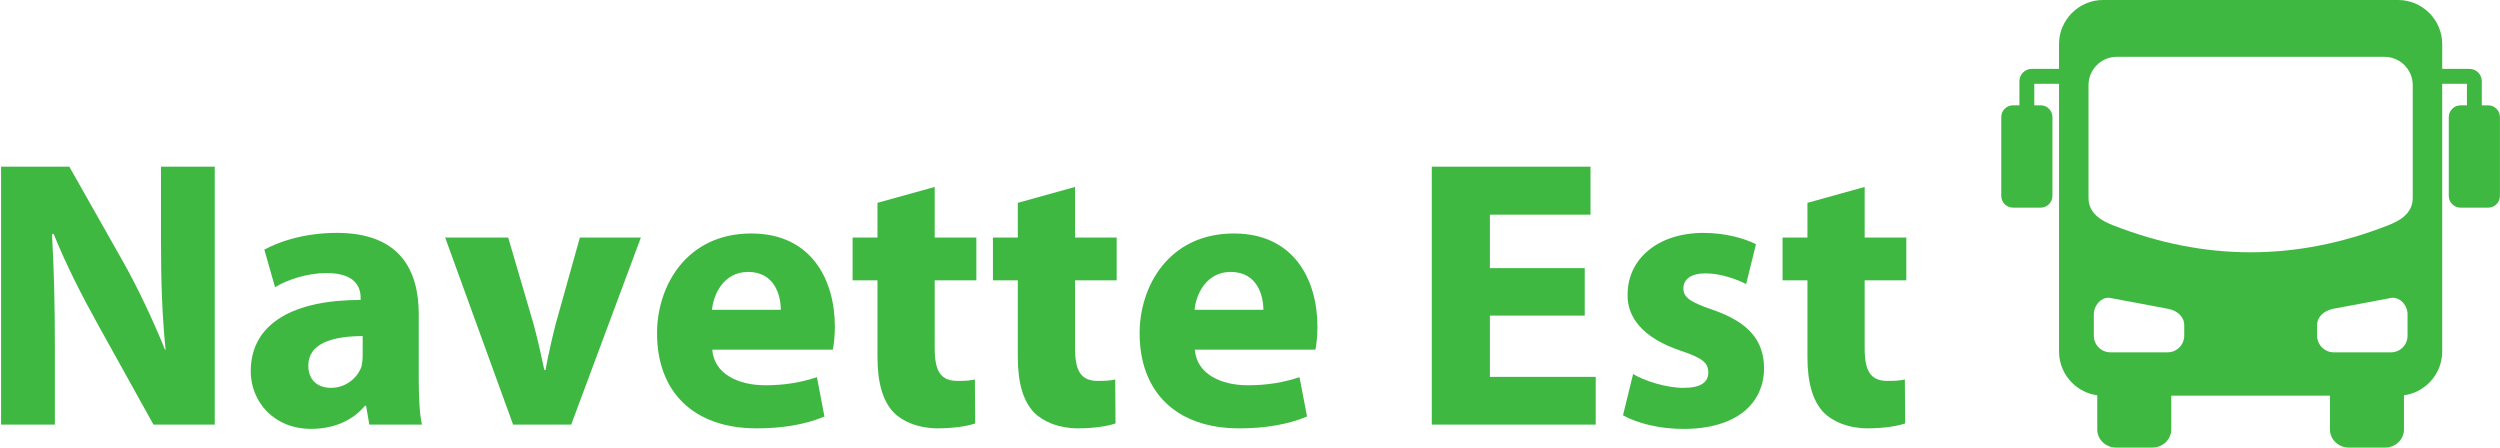
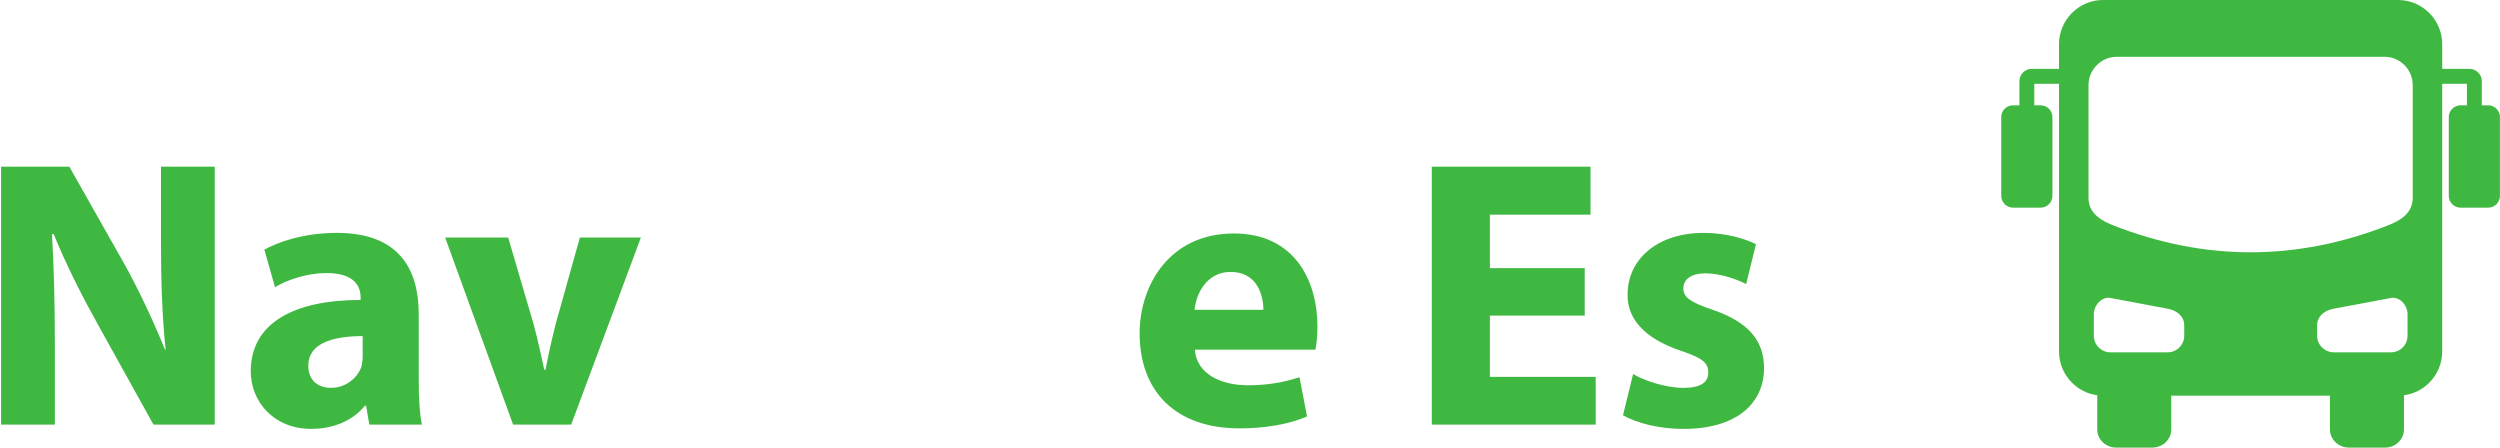
<svg xmlns="http://www.w3.org/2000/svg" width="166.04mm" height="29.727mm" viewBox="0 0 166.04 29.727" version="1.1" id="svg9661">
  <defs id="defs9658" />
  <g id="layer1" transform="translate(-19.631,-121.191)">
    <g style="fill:#3fb842;fill-opacity:1;stroke-width:0.287" id="g7656" transform="matrix(1.229,0,0,1.229,-344.765,-325.289)">
      <g id="use7634" transform="translate(295.197,386.232)" style="stroke-width:0.287">
        <path style="stroke:none;stroke-width:0.287" d="m 4.266,0 v -4.203 c 0,-2.266 -0.047,-4.234 -0.156,-6.094 h 0.094 c 0.656,1.641 1.578,3.438 2.406,4.922 L 9.594,0 h 3.312 V -13.938 H 10 v 4.062 c 0,2.109 0.062,3.984 0.25,5.828 H 10.219 C 9.578,-5.625 8.766,-7.359 7.938,-8.828 L 5.047,-13.938 h -3.688 V 0 Z m 0,0" id="path13740" />
      </g>
      <g id="use7636" transform="translate(309.455,386.232)" style="stroke-width:0.287">
        <path style="stroke:none;stroke-width:0.287" d="m 9.672,-5.969 c 0,-2.406 -1.047,-4.391 -4.422,-4.391 -1.844,0 -3.219,0.516 -3.922,0.906 l 0.578,2.031 c 0.656,-0.406 1.75,-0.766 2.781,-0.766 1.562,0 1.844,0.766 1.844,1.328 v 0.125 c -3.578,0 -5.938,1.234 -5.938,3.859 0,1.609 1.219,3.109 3.266,3.109 1.203,0 2.234,-0.438 2.906,-1.25 h 0.062 L 7,0 H 9.844 C 9.719,-0.562 9.672,-1.484 9.672,-2.438 Z m -3.031,2.297 c 0,0.172 -0.031,0.359 -0.062,0.531 -0.219,0.641 -0.875,1.156 -1.641,1.156 -0.703,0 -1.234,-0.391 -1.234,-1.203 0,-1.188 1.281,-1.594 2.938,-1.594 z m 0,0" id="path13744" />
      </g>
      <g id="use7638" transform="translate(320.366,386.232)" style="stroke-width:0.287">
        <path style="stroke:none;stroke-width:0.287" d="M 0.188,-10.109 3.859,0 H 7 l 3.766,-10.109 H 7.469 l -1.312,4.688 c -0.219,0.875 -0.391,1.641 -0.547,2.469 h -0.062 C 5.375,-3.766 5.203,-4.547 4.969,-5.422 l -1.375,-4.688 z m 0,0" id="path13748" />
      </g>
      <g id="use7640" transform="translate(331.318,386.232)" style="stroke-width:0.287">
-         <path style="stroke:none;stroke-width:0.287" d="m 10.188,-4.047 c 0.047,-0.234 0.109,-0.703 0.109,-1.25 0,-2.5 -1.25,-5.031 -4.516,-5.031 -3.5,0 -5.094,2.828 -5.094,5.391 0,3.156 1.953,5.141 5.391,5.141 1.359,0 2.625,-0.203 3.656,-0.641 l -0.406,-2.125 C 8.469,-2.281 7.609,-2.125 6.531,-2.125 5.062,-2.125 3.766,-2.75 3.672,-4.047 Z M 3.656,-6.203 C 3.734,-7.031 4.281,-8.25 5.609,-8.25 c 1.438,0 1.766,1.281 1.766,2.047 z m 0,0" id="path13752" />
-       </g>
+         </g>
      <g id="use7642" transform="translate(342.229,386.232)" style="stroke-width:0.287">
-         <path style="stroke:none;stroke-width:0.287" d="m 1.688,-11.984 v 1.875 H 0.344 v 2.312 H 1.688 v 4.141 c 0,1.422 0.297,2.391 0.875,3 0.516,0.516 1.359,0.859 2.375,0.859 0.875,0 1.641,-0.125 2.031,-0.266 l -0.016,-2.375 c -0.297,0.062 -0.5,0.078 -0.938,0.078 -0.938,0 -1.234,-0.562 -1.234,-1.781 v -3.656 h 2.25 v -2.312 h -2.25 v -2.734 z m 0,0" id="path13756" />
-       </g>
+         </g>
      <g id="use7644" transform="translate(349.813,386.232)" style="stroke-width:0.287">
-         <path style="stroke:none;stroke-width:0.287" d="m 1.688,-11.984 v 1.875 H 0.344 v 2.312 H 1.688 v 4.141 c 0,1.422 0.297,2.391 0.875,3 0.516,0.516 1.359,0.859 2.375,0.859 0.875,0 1.641,-0.125 2.031,-0.266 l -0.016,-2.375 c -0.297,0.062 -0.5,0.078 -0.938,0.078 -0.938,0 -1.234,-0.562 -1.234,-1.781 v -3.656 h 2.25 v -2.312 h -2.25 v -2.734 z m 0,0" id="path13760" />
-       </g>
+         </g>
      <g id="use7646" transform="translate(357.397,386.232)" style="stroke-width:0.287">
        <path style="stroke:none;stroke-width:0.287" d="m 10.188,-4.047 c 0.047,-0.234 0.109,-0.703 0.109,-1.25 0,-2.5 -1.25,-5.031 -4.516,-5.031 -3.5,0 -5.094,2.828 -5.094,5.391 0,3.156 1.953,5.141 5.391,5.141 1.359,0 2.625,-0.203 3.656,-0.641 l -0.406,-2.125 C 8.469,-2.281 7.609,-2.125 6.531,-2.125 5.062,-2.125 3.766,-2.75 3.672,-4.047 Z M 3.656,-6.203 C 3.734,-7.031 4.281,-8.25 5.609,-8.25 c 1.438,0 1.766,1.281 1.766,2.047 z m 0,0" id="path13764" />
      </g>
      <g id="use7648" transform="translate(368.308,386.232)" style="stroke-width:0.287">
-         <path style="stroke:none;stroke-width:0.287" d="" id="path13768" />
-       </g>
+         </g>
      <g id="use7650" transform="translate(372.482,386.232)" style="stroke-width:0.287">
        <path style="stroke:none;stroke-width:0.287" d="m 9.656,-8.453 h -5.125 v -2.891 h 5.438 V -13.938 H 1.391 V 0 H 10.25 V -2.578 H 4.531 v -3.312 h 5.125 z m 0,0" id="path13772" />
      </g>
      <g id="use7652" transform="translate(383.517,386.232)" style="stroke-width:0.287">
        <path style="stroke:none;stroke-width:0.287" d="M 0.688,-0.5 C 1.453,-0.078 2.625,0.234 3.953,0.234 6.844,0.234 8.312,-1.156 8.312,-3.062 8.297,-4.531 7.5,-5.516 5.578,-6.188 c -1.234,-0.422 -1.625,-0.672 -1.625,-1.172 0,-0.5 0.422,-0.812 1.188,-0.812 0.859,0 1.75,0.344 2.203,0.578 L 7.875,-9.75 c -0.625,-0.312 -1.656,-0.609 -2.828,-0.609 -2.5,0 -4.109,1.422 -4.109,3.328 -0.031,1.203 0.781,2.344 2.891,3.047 1.156,0.391 1.469,0.641 1.469,1.172 0,0.516 -0.391,0.828 -1.344,0.828 -0.938,0 -2.141,-0.391 -2.719,-0.75 z m 0,0" id="path13776" />
      </g>
      <g id="use7654" transform="translate(392.485,386.232)" style="stroke-width:0.287">
-         <path style="stroke:none;stroke-width:0.287" d="m 1.688,-11.984 v 1.875 H 0.344 v 2.312 H 1.688 v 4.141 c 0,1.422 0.297,2.391 0.875,3 0.516,0.516 1.359,0.859 2.375,0.859 0.875,0 1.641,-0.125 2.031,-0.266 l -0.016,-2.375 c -0.297,0.062 -0.5,0.078 -0.938,0.078 -0.938,0 -1.234,-0.562 -1.234,-1.781 v -3.656 h 2.25 v -2.312 h -2.25 v -2.734 z m 0,0" id="path13780" />
-       </g>
+         </g>
    </g>
    <path style="fill:#3fb842;fill-opacity:1;fill-rule:evenodd;stroke:none;stroke-width:0.353" d="m 159.818,140.986 3.811,0.715 c 0.297,0.058 0.576,0.187 0.773,0.384 0.183,0.183 0.297,0.422 0.297,0.71 v 0.691 c 0,0.302 -0.125,0.581 -0.321,0.778 -0.202,0.202 -0.475,0.326 -0.773,0.326 h -3.816 c -0.302,0 -0.576,-0.125 -0.773,-0.326 -0.202,-0.197 -0.321,-0.475 -0.321,-0.778 v -1.406 c 0,-0.067 0.003,-0.139 0.017,-0.211 0.043,-0.235 0.158,-0.456 0.321,-0.619 0.168,-0.173 0.389,-0.283 0.629,-0.283 0.048,0 0.101,0.003 0.154,0.017 m 14.783,0.715 3.811,-0.715 c 0.053,-0.014 0.106,-0.017 0.154,-0.017 0.24,0 0.456,0.11 0.629,0.283 0.163,0.163 0.278,0.384 0.321,0.619 0.014,0.072 0.017,0.144 0.017,0.211 v 1.406 c 0,0.302 -0.12,0.581 -0.317,0.778 -0.202,0.202 -0.475,0.326 -0.778,0.326 h -3.816 c -0.297,0 -0.571,-0.125 -0.773,-0.326 -0.197,-0.197 -0.322,-0.475 -0.322,-0.778 v -0.691 c 0,-0.288 0.115,-0.528 0.297,-0.71 0.197,-0.197 0.475,-0.326 0.773,-0.384 m -14.376,-16.737 h 17.779 c 0.518,0 0.984,0.211 1.33,0.552 0.336,0.341 0.547,0.811 0.547,1.325 v 7.497 c 0,0.547 -0.24,0.941 -0.6,1.248 -0.312,0.264 -0.706,0.442 -1.099,0.595 -3.024,1.176 -6.043,1.766 -9.067,1.766 -3.024,0 -6.048,-0.59 -9.067,-1.766 -0.394,-0.154 -0.787,-0.331 -1.094,-0.595 -0.365,-0.302 -0.605,-0.701 -0.605,-1.248 v -7.497 c 0,-0.514 0.207,-0.984 0.552,-1.325 0.336,-0.341 0.806,-0.552 1.325,-0.552 m -0.907,-3.773 h 19.593 c 0.802,0 1.536,0.326 2.069,0.864 v -0.003 c 0.528,0.533 0.859,1.262 0.859,2.069 v 1.646 h 1.814 c 0.226,0 0.427,0.091 0.576,0.24 0.149,0.149 0.24,0.355 0.24,0.576 v 1.603 h 0.427 c 0.211,0 0.408,0.086 0.547,0.231 0.144,0.139 0.23,0.336 0.23,0.547 v 5.237 c 0,0.216 -0.086,0.413 -0.23,0.552 -0.139,0.144 -0.336,0.23 -0.547,0.23 h -1.838 c -0.216,0 -0.413,-0.086 -0.552,-0.23 -0.144,-0.139 -0.231,-0.336 -0.231,-0.552 v -5.237 c 0,-0.211 0.086,-0.408 0.231,-0.547 0.139,-0.144 0.336,-0.231 0.552,-0.231 h 0.422 v -1.43 h -1.642 v 17.783 c 0,0.806 -0.331,1.541 -0.859,2.069 -0.446,0.446 -1.027,0.749 -1.68,0.835 v 2.27 c 0,0.341 -0.144,0.643 -0.379,0.864 -0.23,0.211 -0.538,0.341 -0.874,0.341 h -2.405 c -0.341,0 -0.648,-0.13 -0.874,-0.341 -0.24,-0.221 -0.384,-0.523 -0.384,-0.864 v -2.242 h -10.54 v 2.242 c 0,0.341 -0.149,0.643 -0.379,0.864 -0.23,0.211 -0.538,0.341 -0.878,0.341 h -2.405 c -0.336,0 -0.648,-0.13 -0.874,-0.341 -0.235,-0.221 -0.379,-0.523 -0.379,-0.864 v -2.27 c -0.653,-0.086 -1.238,-0.389 -1.68,-0.835 -0.528,-0.528 -0.859,-1.262 -0.859,-2.069 v -17.784 h -1.642 v 1.43 h 0.427 c 0.211,0 0.408,0.086 0.547,0.231 0.139,0.139 0.231,0.336 0.231,0.547 v 5.237 c 0,0.216 -0.091,0.413 -0.231,0.552 -0.139,0.144 -0.336,0.23 -0.547,0.23 h -1.843 c -0.211,0 -0.408,-0.086 -0.552,-0.23 -0.139,-0.139 -0.226,-0.336 -0.226,-0.552 v -5.237 c 0,-0.211 0.086,-0.408 0.226,-0.547 0.144,-0.144 0.341,-0.231 0.552,-0.231 h 0.427 v -1.603 c 0,-0.221 0.091,-0.427 0.24,-0.576 0.149,-0.149 0.35,-0.24 0.576,-0.24 h 1.814 v -1.646 c 0,-0.806 0.331,-1.536 0.859,-2.069 v 0.003 c 0.533,-0.538 1.262,-0.864 2.069,-0.864" id="path7684" />
  </g>
</svg>